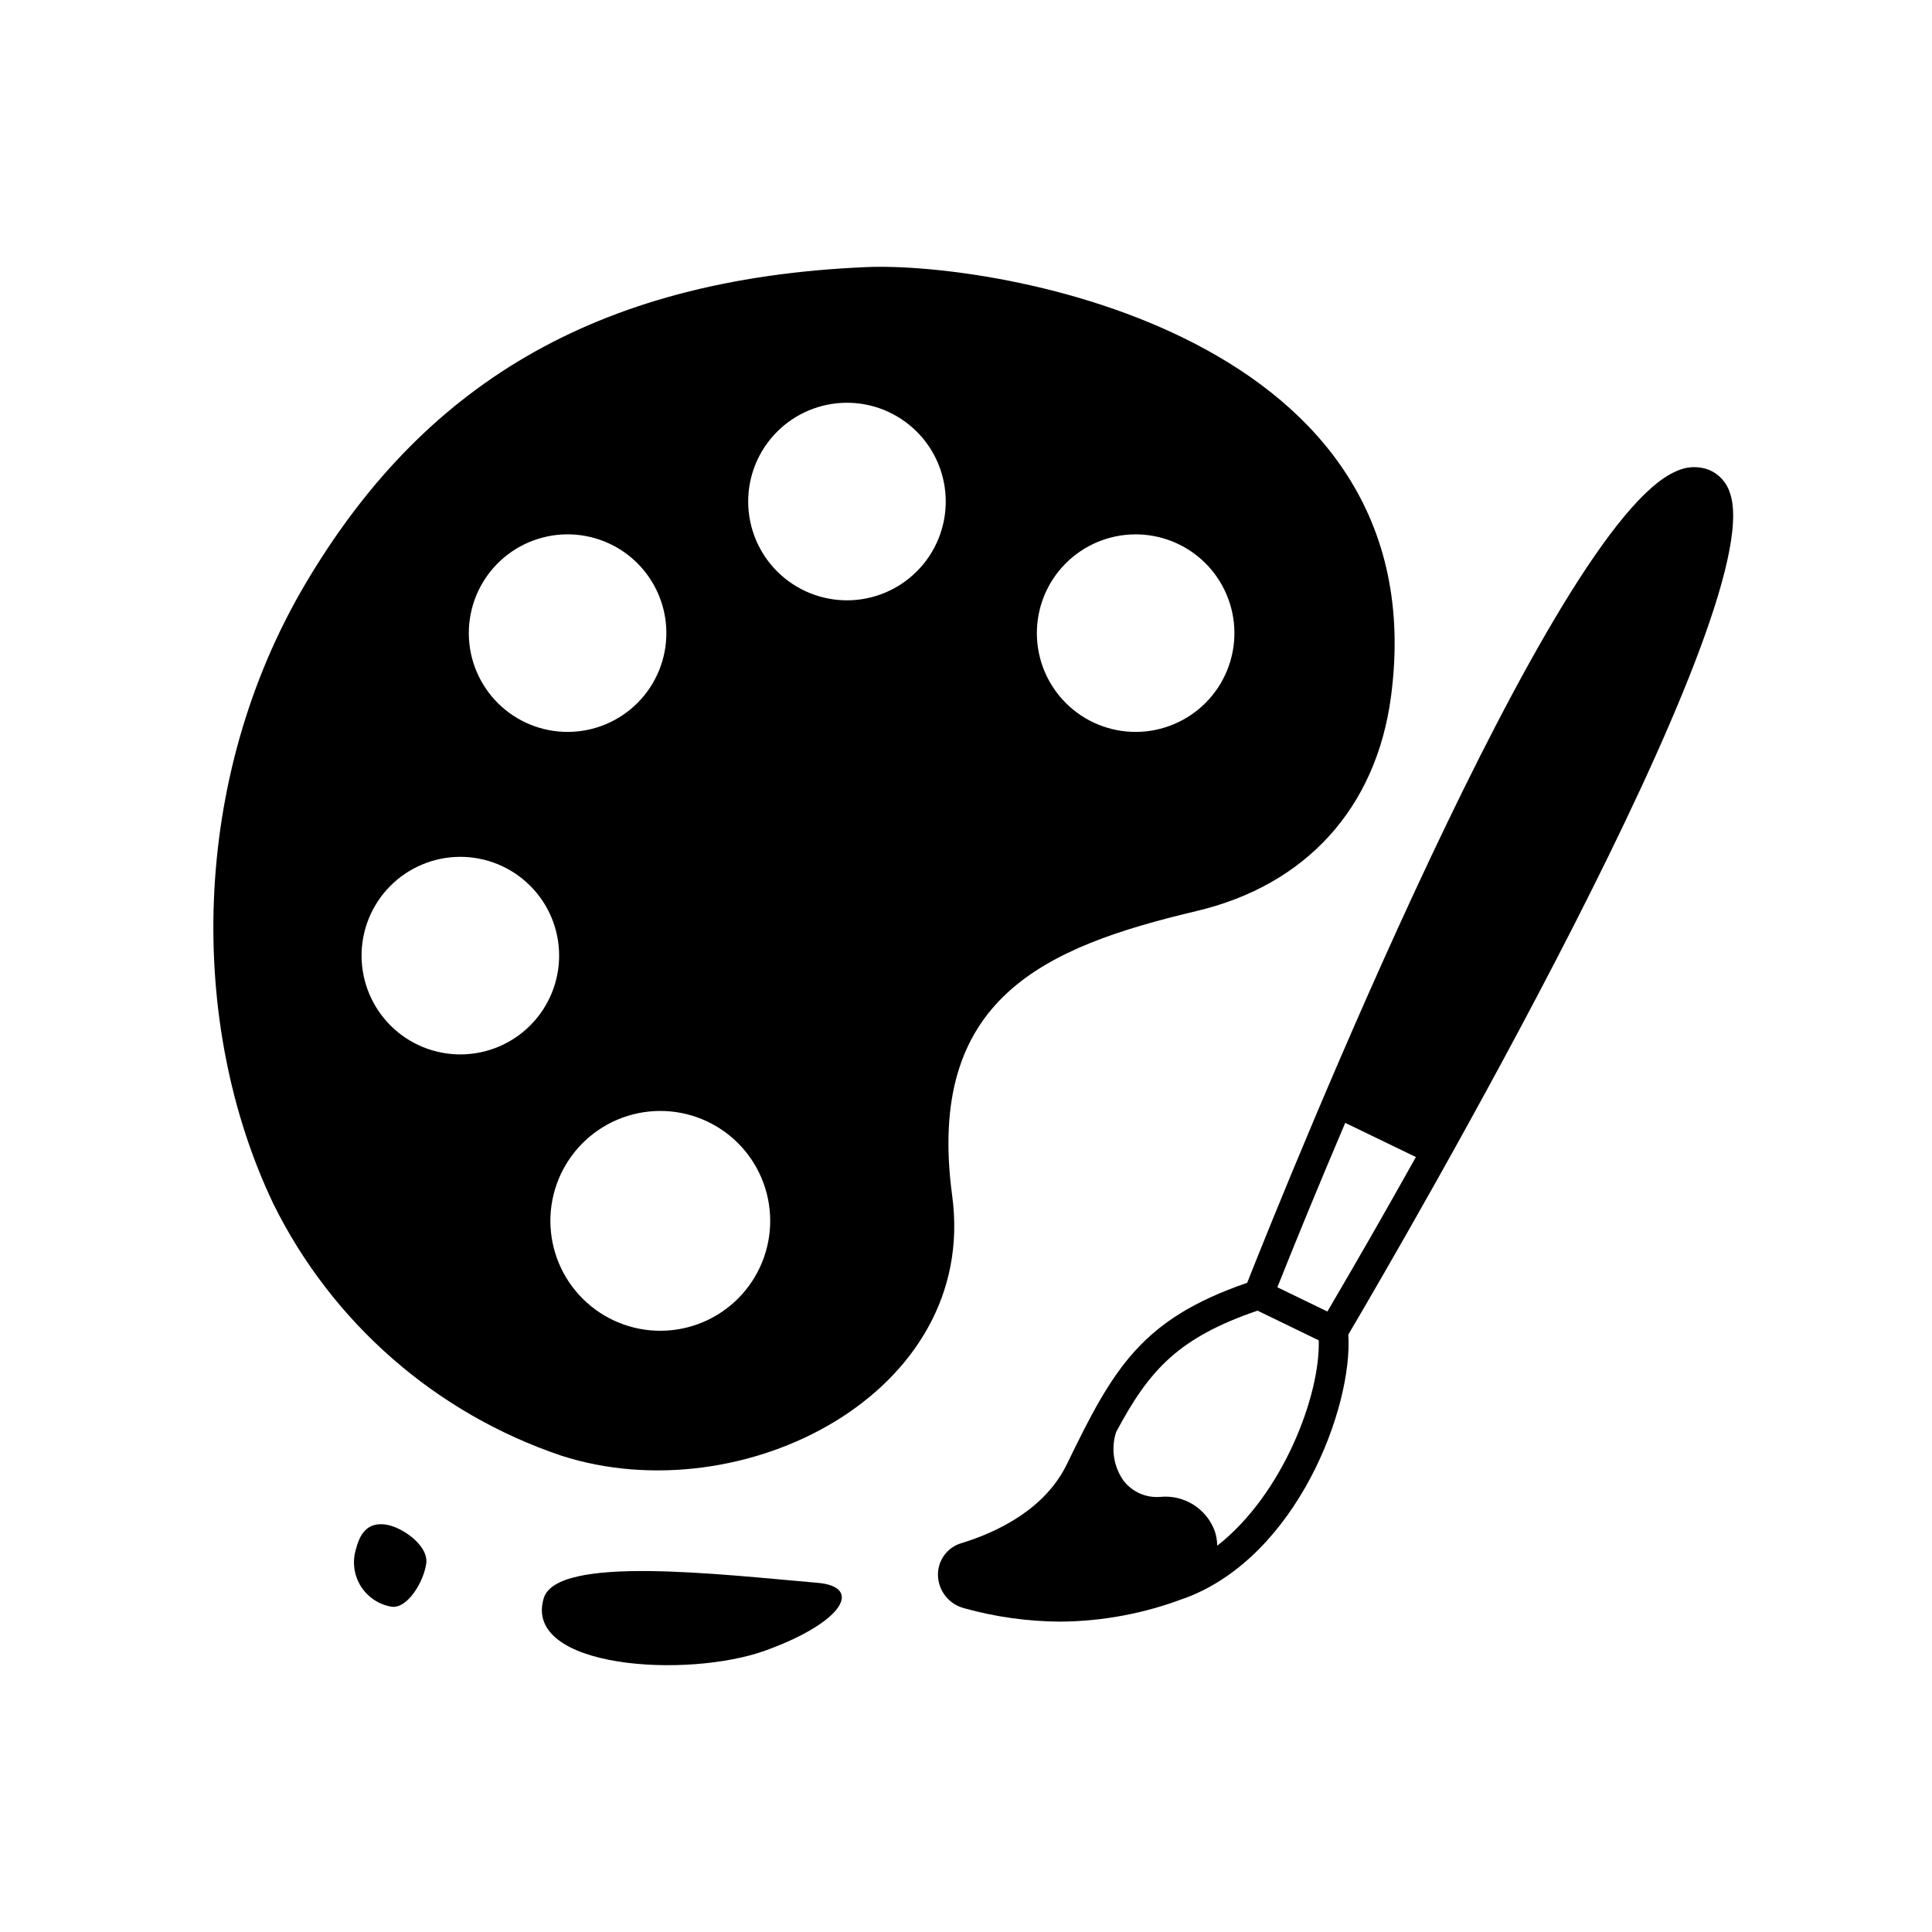
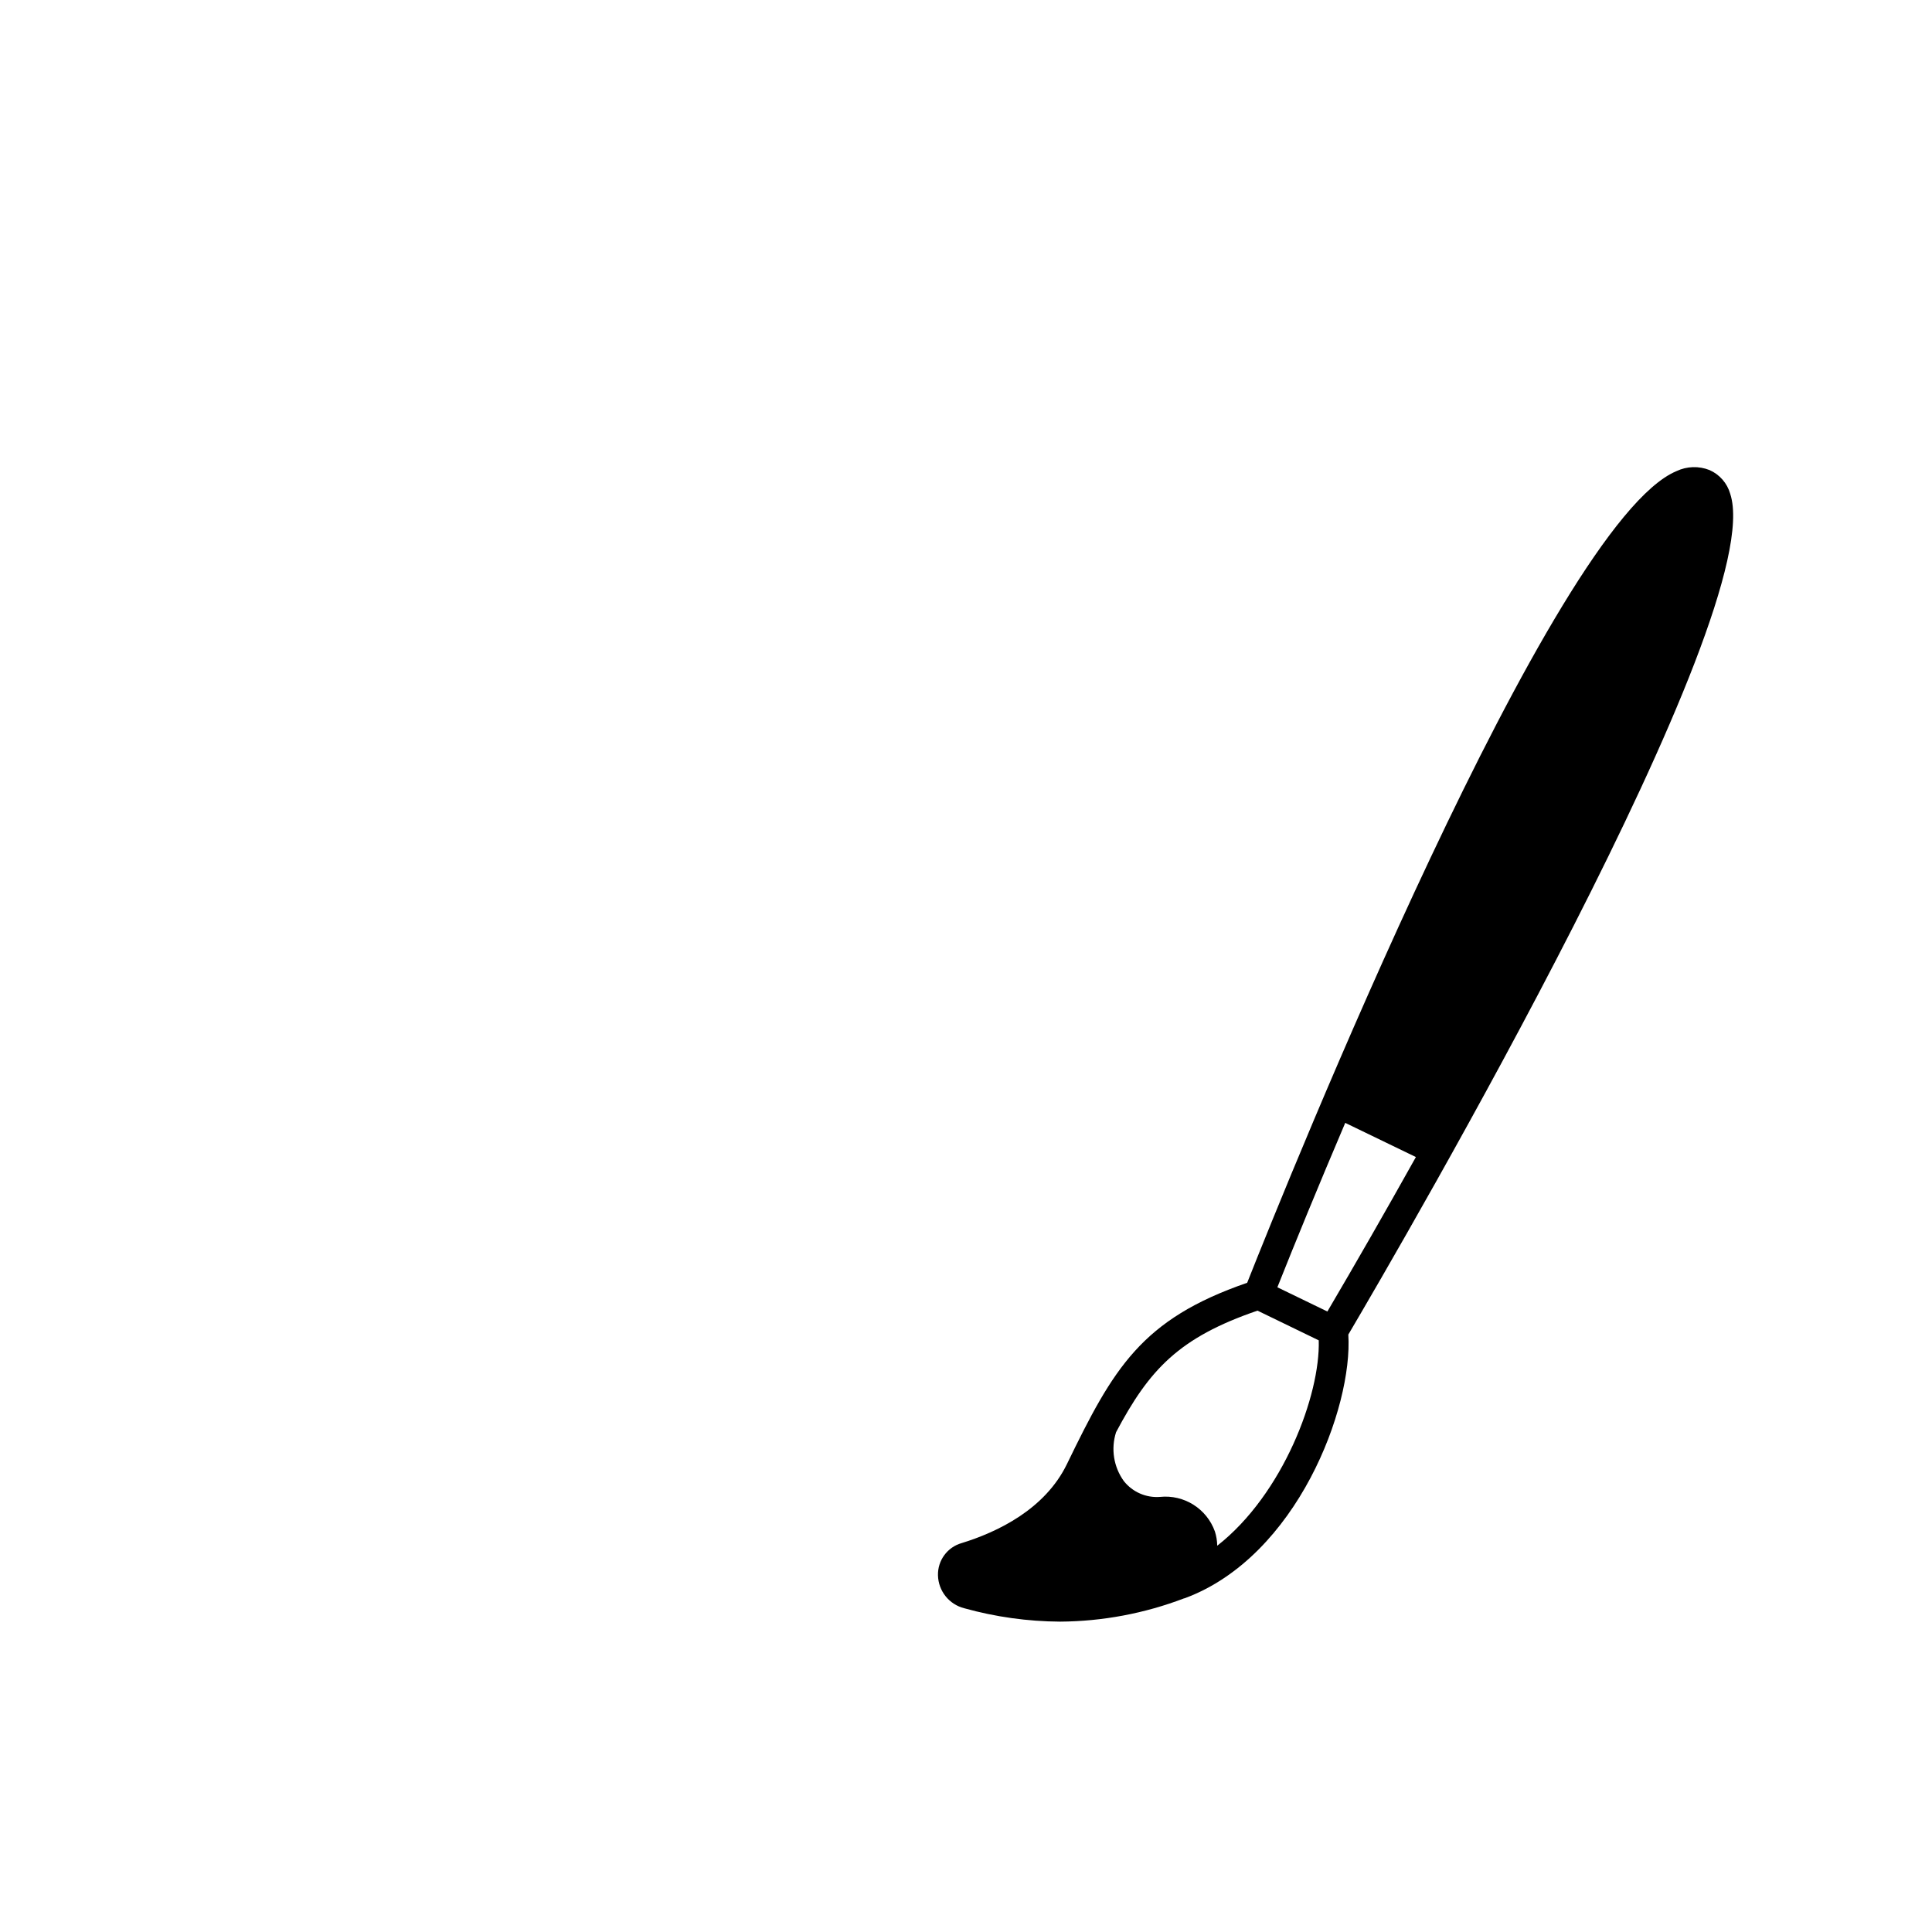
<svg xmlns="http://www.w3.org/2000/svg" fill="#000000" width="800px" height="800px" version="1.1" viewBox="144 144 512 512">
  <g>
    <path d="m602.53 274.87c-0.801-2.809-2.809-5.117-5.481-6.297-2.84-1.133-6.023-1.027-8.785 0.289-32.961 13.809-102.98 187.91-113.75 215.09-28.062 9.68-35.426 22.594-47.754 48.02-5.812 12-18.375 18.02-27.887 20.957h-0.004c-3.805 1.074-6.394 4.594-6.297 8.547 0.102 4.148 2.953 7.719 6.977 8.73 8.262 2.301 16.797 3.492 25.375 3.543 11.238-0.07 22.375-2.164 32.879-6.172h0.07c0.066-0.027 0.133-0.043 0.199-0.066 29.672-11.039 44.477-50.57 43.246-69.836 14.008-23.785 111.62-191.11 101.21-222.8zm-135.95 278.76c-0.02-1.281-0.227-2.551-0.617-3.769-2.16-6.047-8.176-9.832-14.562-9.164-3.688 0.277-7.269-1.293-9.566-4.188-2.707-3.746-3.473-8.555-2.066-12.957 8.789-16.57 16.602-25.074 37.484-32.219l16.227 7.871c0.441 14.43-9.453 40.789-26.898 54.426zm15.938-68.488c4.652-11.703 10.855-26.836 17.984-43.57l18.727 9.055c-8.039 14.383-15.996 28.25-23.457 40.934z" />
-     <path d="m373.48 214.79c-72.703 3.121-117.93 32.145-148.56 83.953-30.527 51.641-31.273 116.6-8.438 164.36 15.57 31.461 43.008 55.445 76.27 66.664 47.973 15.461 110.64-16.531 103.59-68.848-7.055-52.32 24.316-65.91 64.742-75.48 29.086-6.891 47.586-27.336 51.527-56.723 12.875-95.992-104.43-115.42-139.13-113.93zm-84.336 71.352c6.801-1.398 13.879-0.035 19.676 3.781 5.797 3.82 9.84 9.789 11.238 16.59 1.398 6.797 0.039 13.875-3.781 19.676-3.82 5.797-9.785 9.84-16.586 11.238s-13.879 0.039-19.676-3.781-9.84-9.785-11.238-16.586c-1.398-6.801-0.039-13.879 3.781-19.676 3.82-5.797 9.785-9.844 16.586-11.242zm-17.875 136.75c-6.801 1.398-13.875 0.039-19.676-3.781-5.797-3.82-9.84-9.789-11.238-16.59-1.398-6.801-0.039-13.875 3.781-19.676 3.82-5.797 9.789-9.84 16.59-11.238 6.801-1.398 13.879-0.035 19.676 3.785 5.797 3.82 9.84 9.785 11.238 16.586 1.395 6.801 0.035 13.879-3.785 19.676-3.82 5.797-9.785 9.84-16.586 11.238zm53.59 73.176c-7.566 1.559-15.441 0.047-21.895-4.203-6.453-4.25-10.953-10.891-12.508-18.457-1.559-7.566-0.047-15.441 4.207-21.895 4.25-6.453 10.891-10.949 18.457-12.504 7.566-1.555 15.441-0.043 21.895 4.211 6.449 4.254 10.945 10.895 12.5 18.461 1.555 7.562 0.039 15.434-4.211 21.883-4.246 6.449-10.883 10.945-18.445 12.504zm48.855-193.51c-6.801 1.395-13.879 0.031-19.672-3.793-5.797-3.82-9.836-9.789-11.23-16.59-1.395-6.801-0.035-13.879 3.789-19.672 3.82-5.797 9.789-9.836 16.59-11.234 6.801-1.395 13.875-0.035 19.672 3.789 5.797 3.82 9.84 9.785 11.234 16.586 1.398 6.805 0.035 13.883-3.789 19.68-3.82 5.797-9.793 9.84-16.594 11.234zm76.516 34.875v-0.004c-6.801 1.398-13.879 0.039-19.676-3.781s-9.84-9.785-11.238-16.586c-1.398-6.801-0.039-13.879 3.781-19.676s9.785-9.84 16.586-11.238c6.801-1.398 13.879-0.039 19.676 3.781 5.797 3.816 9.84 9.785 11.238 16.586 1.398 6.797 0.035 13.875-3.785 19.672-3.82 5.793-9.785 9.836-16.582 11.234z" />
-     <path d="m256.96 558.32c-0.645 4.801-4.938 12.051-9.191 11.477-3.414-0.57-6.41-2.594-8.215-5.543-1.805-2.953-2.234-6.547-1.184-9.84 1.203-4.691 3.543-6.969 7.797-6.394 4.254 0.57 11.438 5.484 10.793 10.301z" />
-     <path d="m360.64 563.46c-26.129-2.242-69.121-7.426-72.555 4.113-5.543 18.605 38.066 21.359 58.848 13.809 20.781-7.555 25.758-16.887 13.707-17.922z" />
  </g>
</svg>